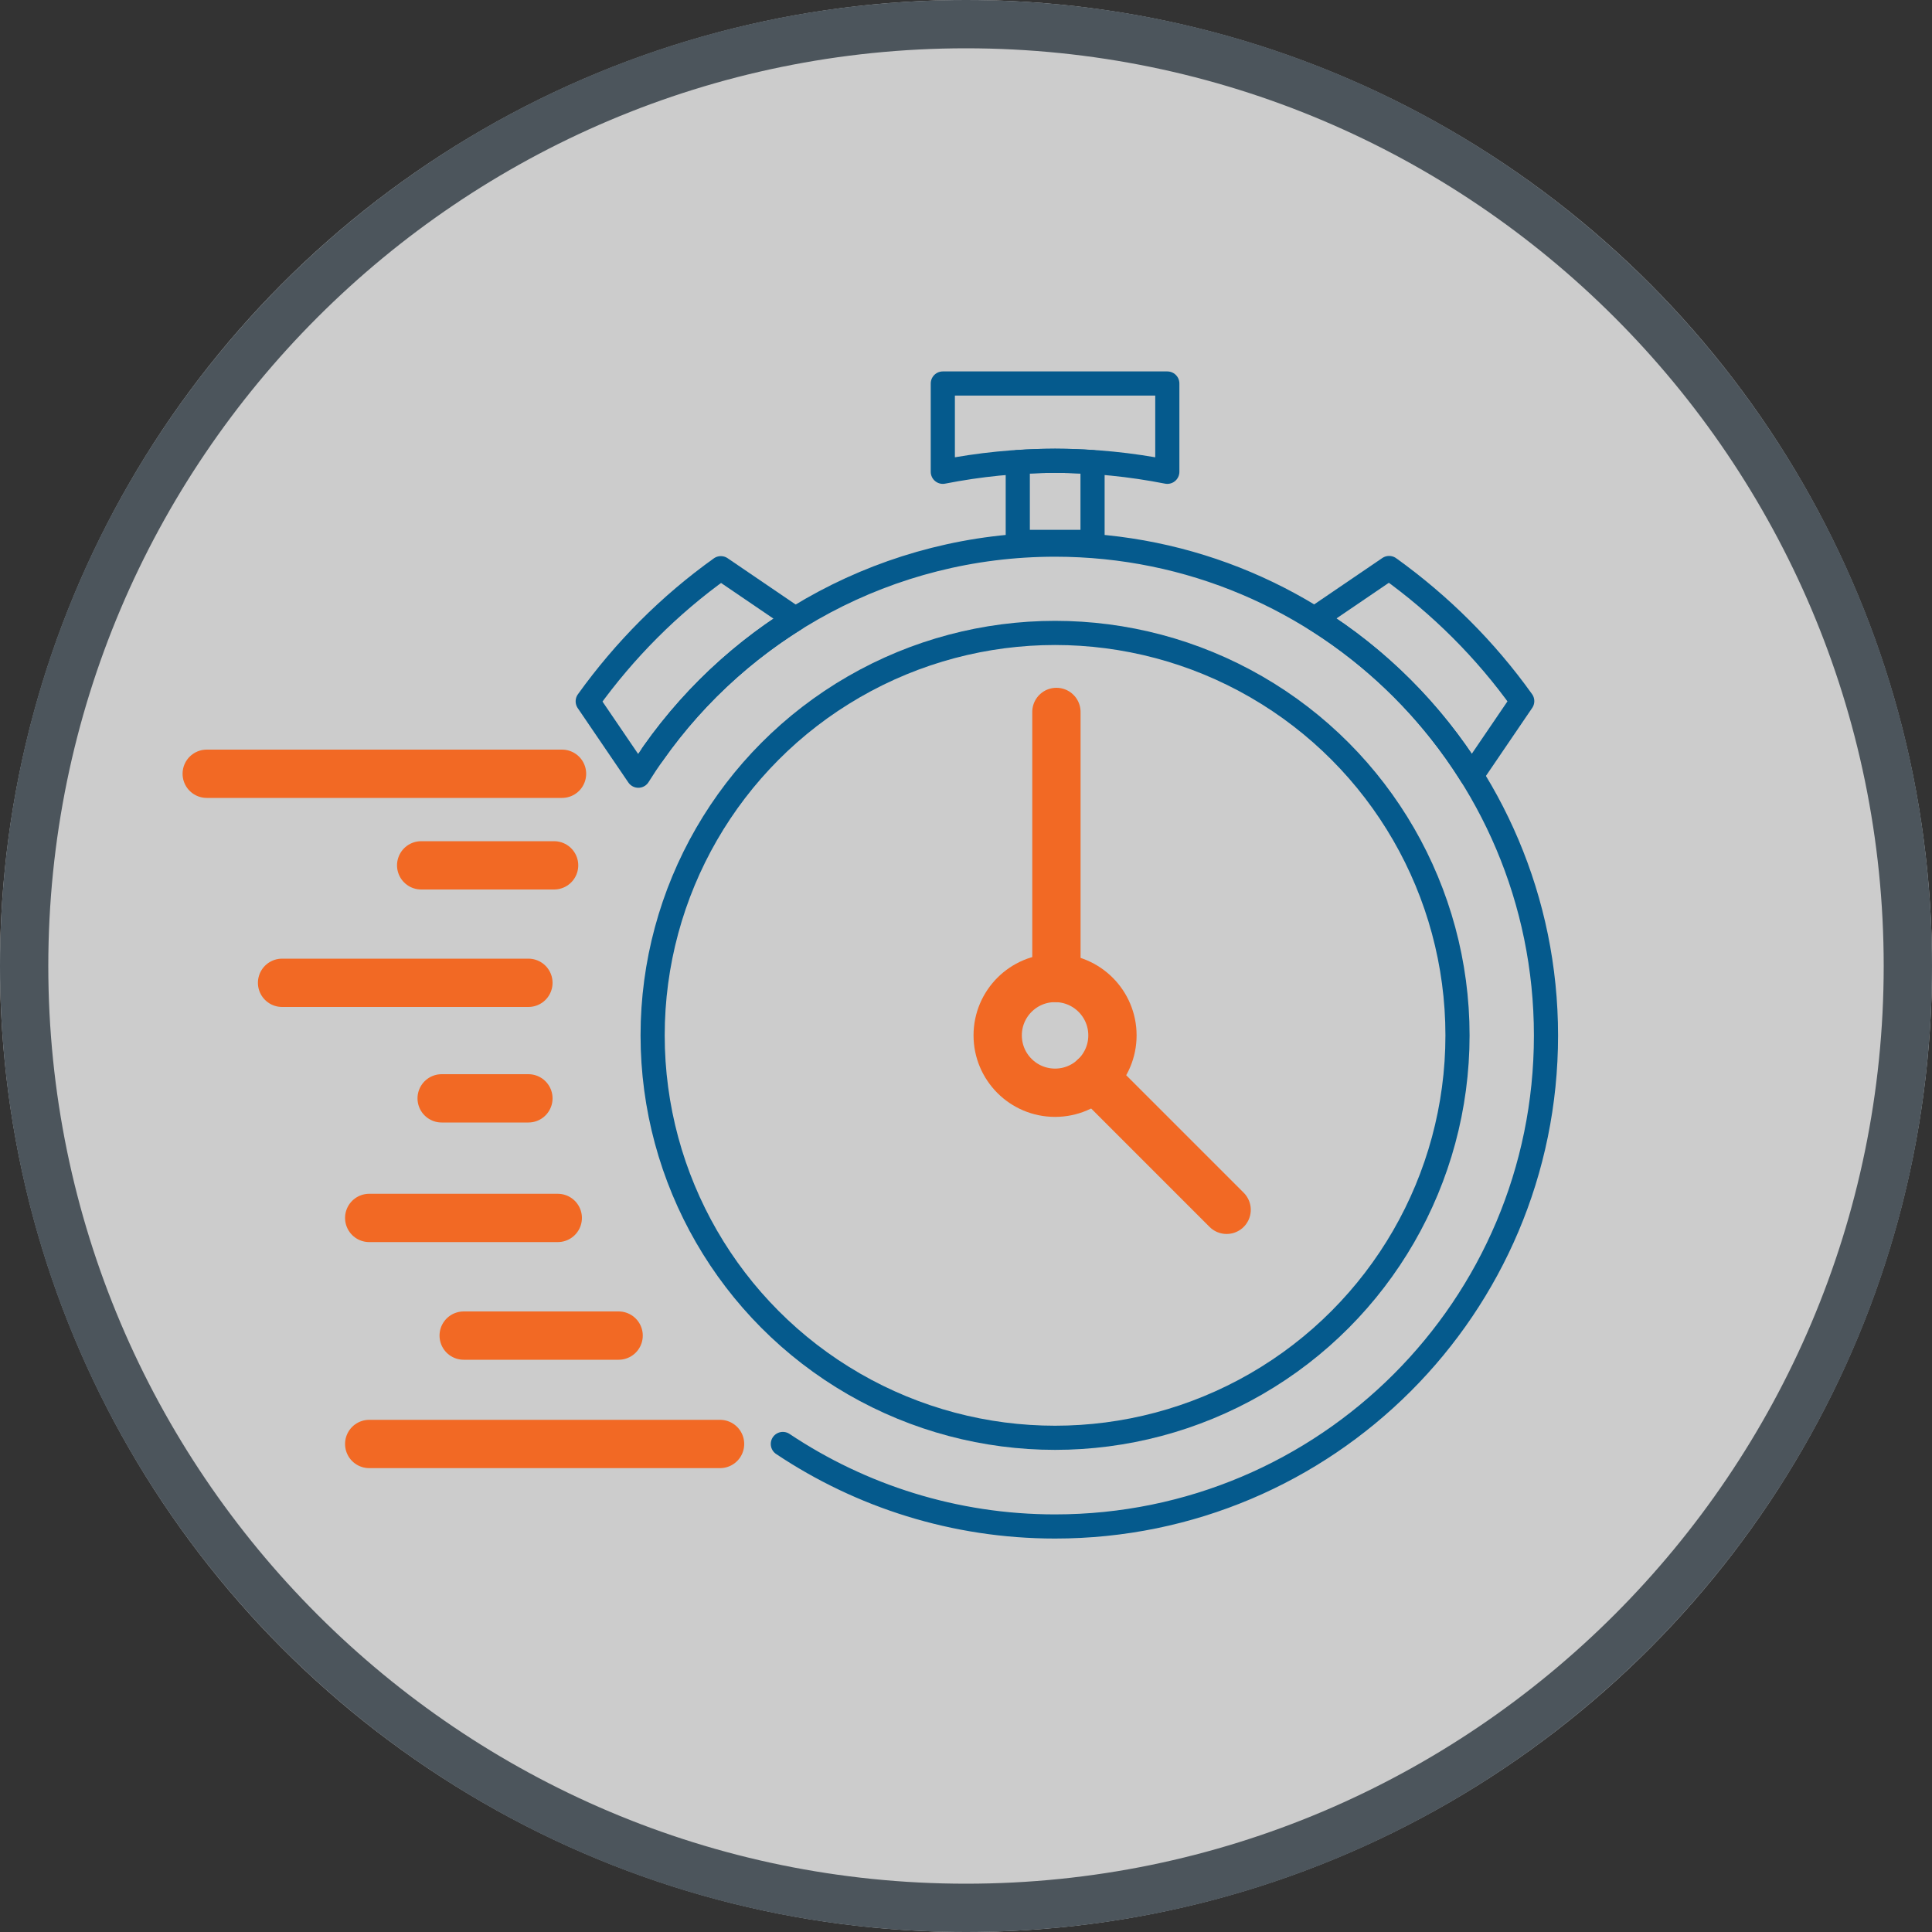
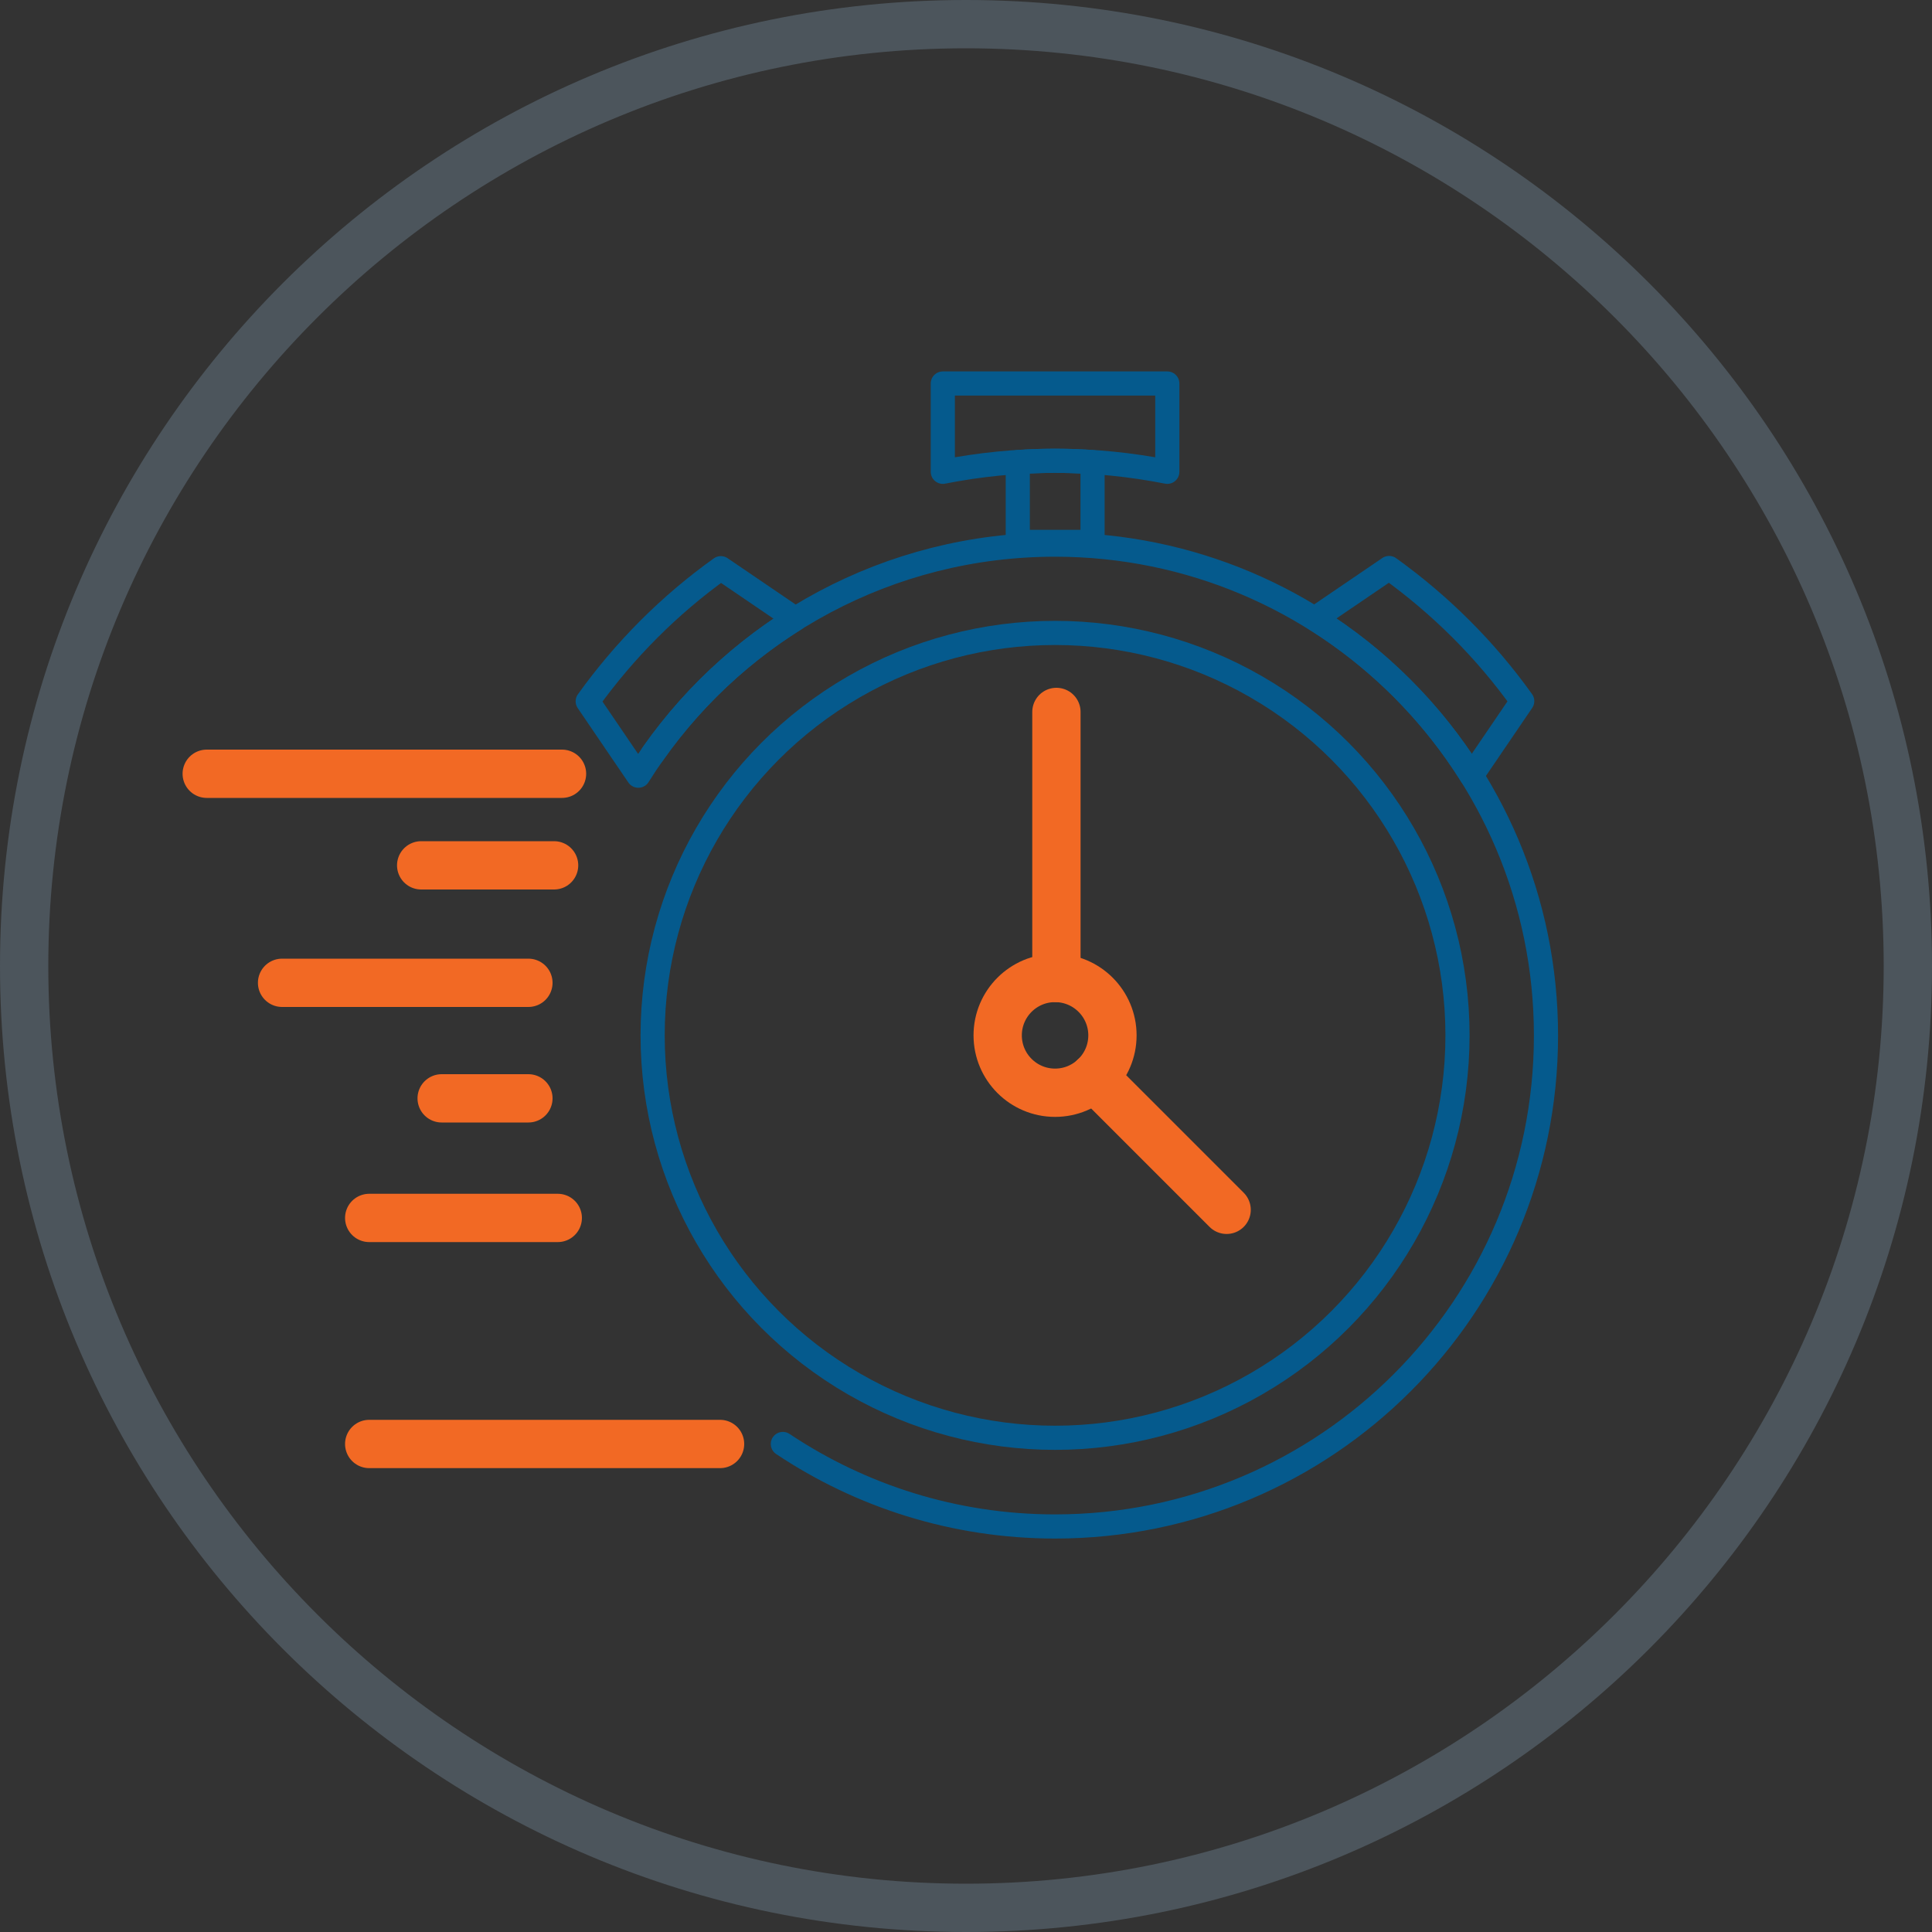
<svg xmlns="http://www.w3.org/2000/svg" id="a" width="100" height="100" viewBox="0 0 100 100">
  <rect x="0" y="0" width="100" height="100" fill="#333333" stroke="none" />
  <g opacity=".75">
-     <circle cx="50" cy="50" r="50" fill="#fff" />
-   </g>
+     </g>
  <path d="M50,2.5c26.19,0,47.5,21.31,47.5,47.5s-21.31,47.5-47.5,47.5S2.5,76.19,2.5,50,23.81,2.5,50,2.5M50,0C22.39,0,0,22.39,0,50s22.39,50,50,50,50-22.39,50-50S77.61,0,50,0h0Z" fill="#4c555c" />
  <circle cx="54.61" cy="53.59" r="20.83" fill="none" stroke="#055a8d" stroke-linecap="round" stroke-linejoin="round" stroke-width="1.25" />
  <circle cx="54.61" cy="53.59" r="2.97" fill="none" stroke="#f26924" stroke-linecap="round" stroke-linejoin="round" stroke-width="2.5" />
  <path d="M60.42,24.42v-4.57h-11.62v4.57c1.88-.37,3.82-.57,5.81-.57s3.93.2,5.81.57Z" fill="none" stroke="#055a8d" stroke-linecap="round" stroke-linejoin="round" stroke-width="1.25" />
  <path d="M52.68,23.92v4.13h3.87v-4.13c-.64-.04-1.28-.07-1.94-.07s-1.3.03-1.94.07Z" fill="none" stroke="#055a8d" stroke-linecap="round" stroke-linejoin="round" stroke-width="1.25" />
  <line x1="21.8" y1="44.79" x2="28.68" y2="44.79" fill="none" stroke="#f26924" stroke-linecap="round" stroke-linejoin="round" stroke-width="2.5" />
  <line x1="10.7" y1="40.05" x2="29.09" y2="40.05" fill="none" stroke="#f26924" stroke-linecap="round" stroke-linejoin="round" stroke-width="2.5" />
  <line x1="14.6" y1="50.87" x2="27.35" y2="50.87" fill="none" stroke="#f26924" stroke-linecap="round" stroke-linejoin="round" stroke-width="2.5" />
  <line x1="22.86" y1="56.85" x2="27.35" y2="56.85" fill="none" stroke="#f26924" stroke-linecap="round" stroke-linejoin="round" stroke-width="2.5" />
  <line x1="19.11" y1="63.04" x2="28.87" y2="63.04" fill="none" stroke="#f26924" stroke-linecap="round" stroke-linejoin="round" stroke-width="2.5" />
-   <line x1="24" y1="69.13" x2="32.02" y2="69.13" fill="none" stroke="#f26924" stroke-linecap="round" stroke-linejoin="round" stroke-width="2.5" />
  <path d="M40.52,74.74c4.03,2.69,8.88,4.27,14.09,4.27,14.04,0,25.41-11.38,25.41-25.41s-11.38-25.41-25.41-25.41c-8.62,0-16.25,4.3-20.84,10.86" fill="none" stroke="#055a8d" stroke-linecap="round" stroke-linejoin="round" stroke-width="1.25" />
  <path d="M19.11,74.74h18.16" fill="none" stroke="#f26924" stroke-linecap="round" stroke-linejoin="round" stroke-width="2.5" />
  <line x1="54.68" y1="36.85" x2="54.68" y2="50.62" fill="none" stroke="#f26924" stroke-linecap="round" stroke-linejoin="round" stroke-width="2.5" />
  <line x1="56.63" y1="55.76" x2="63.49" y2="62.62" fill="none" stroke="#f26924" stroke-linecap="round" stroke-linejoin="round" stroke-width="2.5" />
  <path d="M41.16,32.03l-3.85-2.62c-2.66,1.9-4.98,4.23-6.89,6.89l2.62,3.85c2.05-3.28,4.83-6.06,8.11-8.11Z" fill="none" stroke="#055a8d" stroke-linecap="round" stroke-linejoin="round" stroke-width="1.25" />
  <path d="M76.17,40.14l2.62-3.85c-1.9-2.66-4.23-4.98-6.89-6.89l-3.85,2.62c3.28,2.05,6.06,4.83,8.11,8.11Z" fill="none" stroke="#055a8d" stroke-linecap="round" stroke-linejoin="round" stroke-width="1.25" />
</svg>